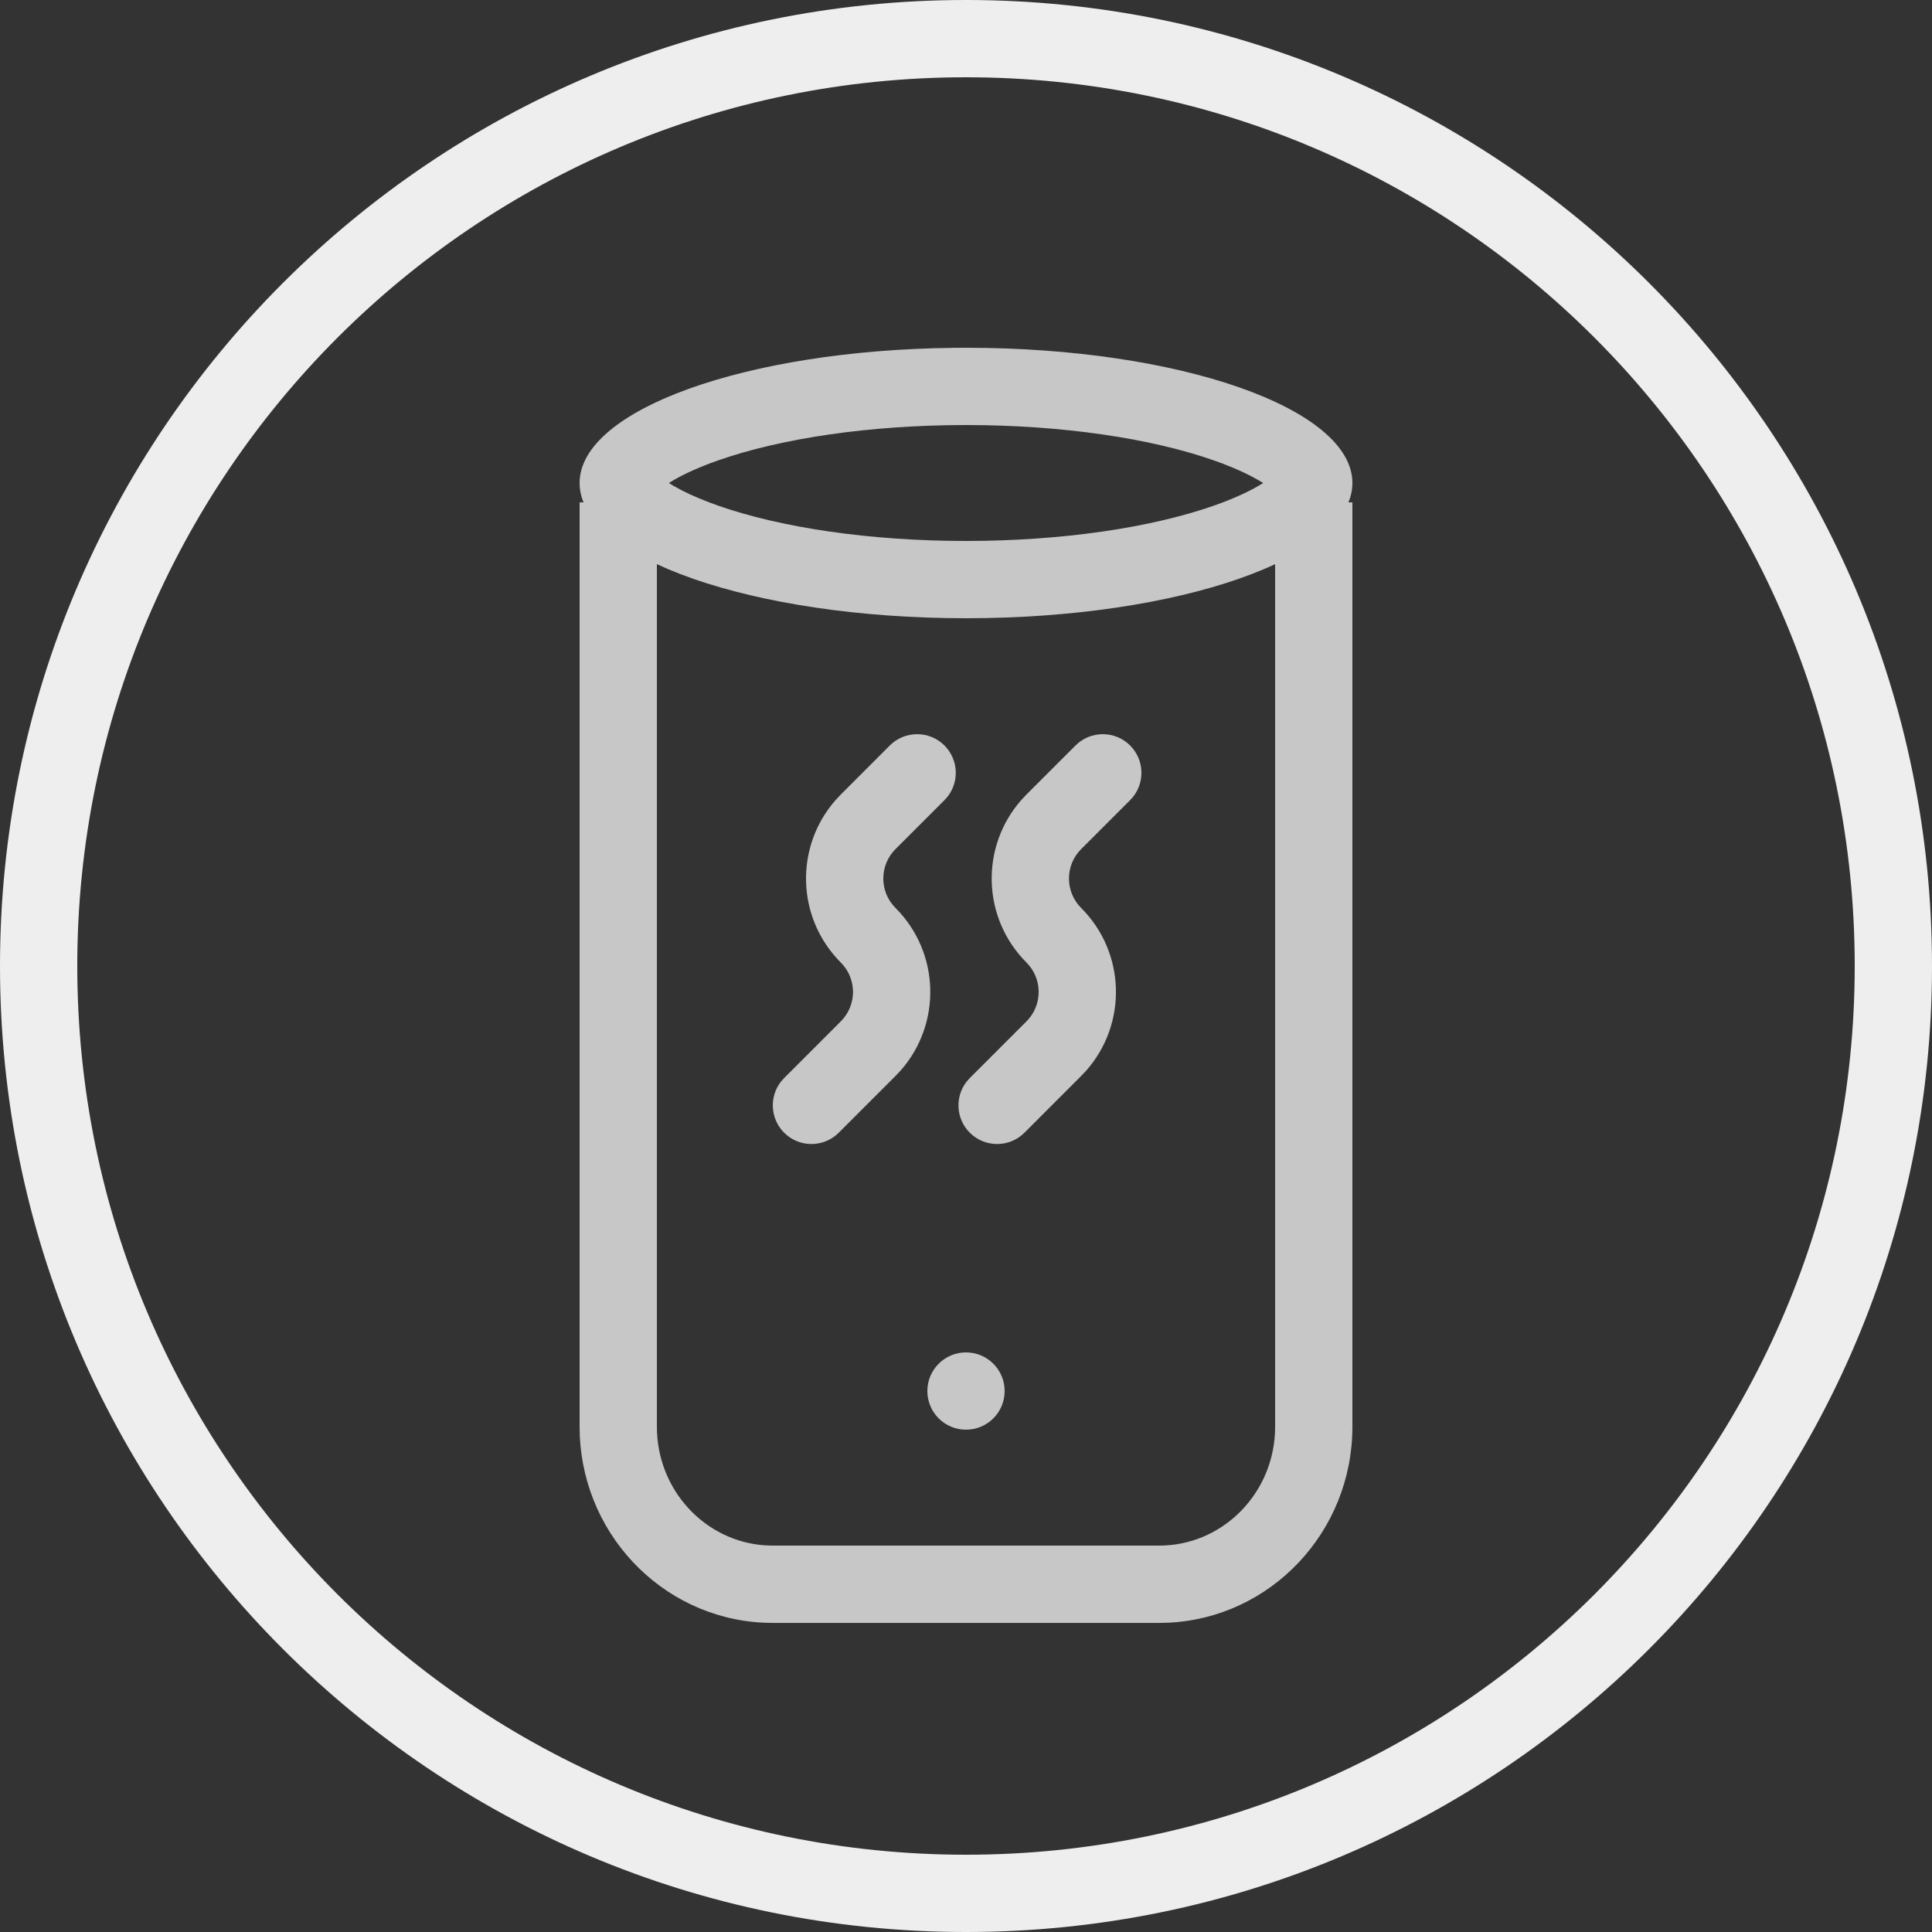
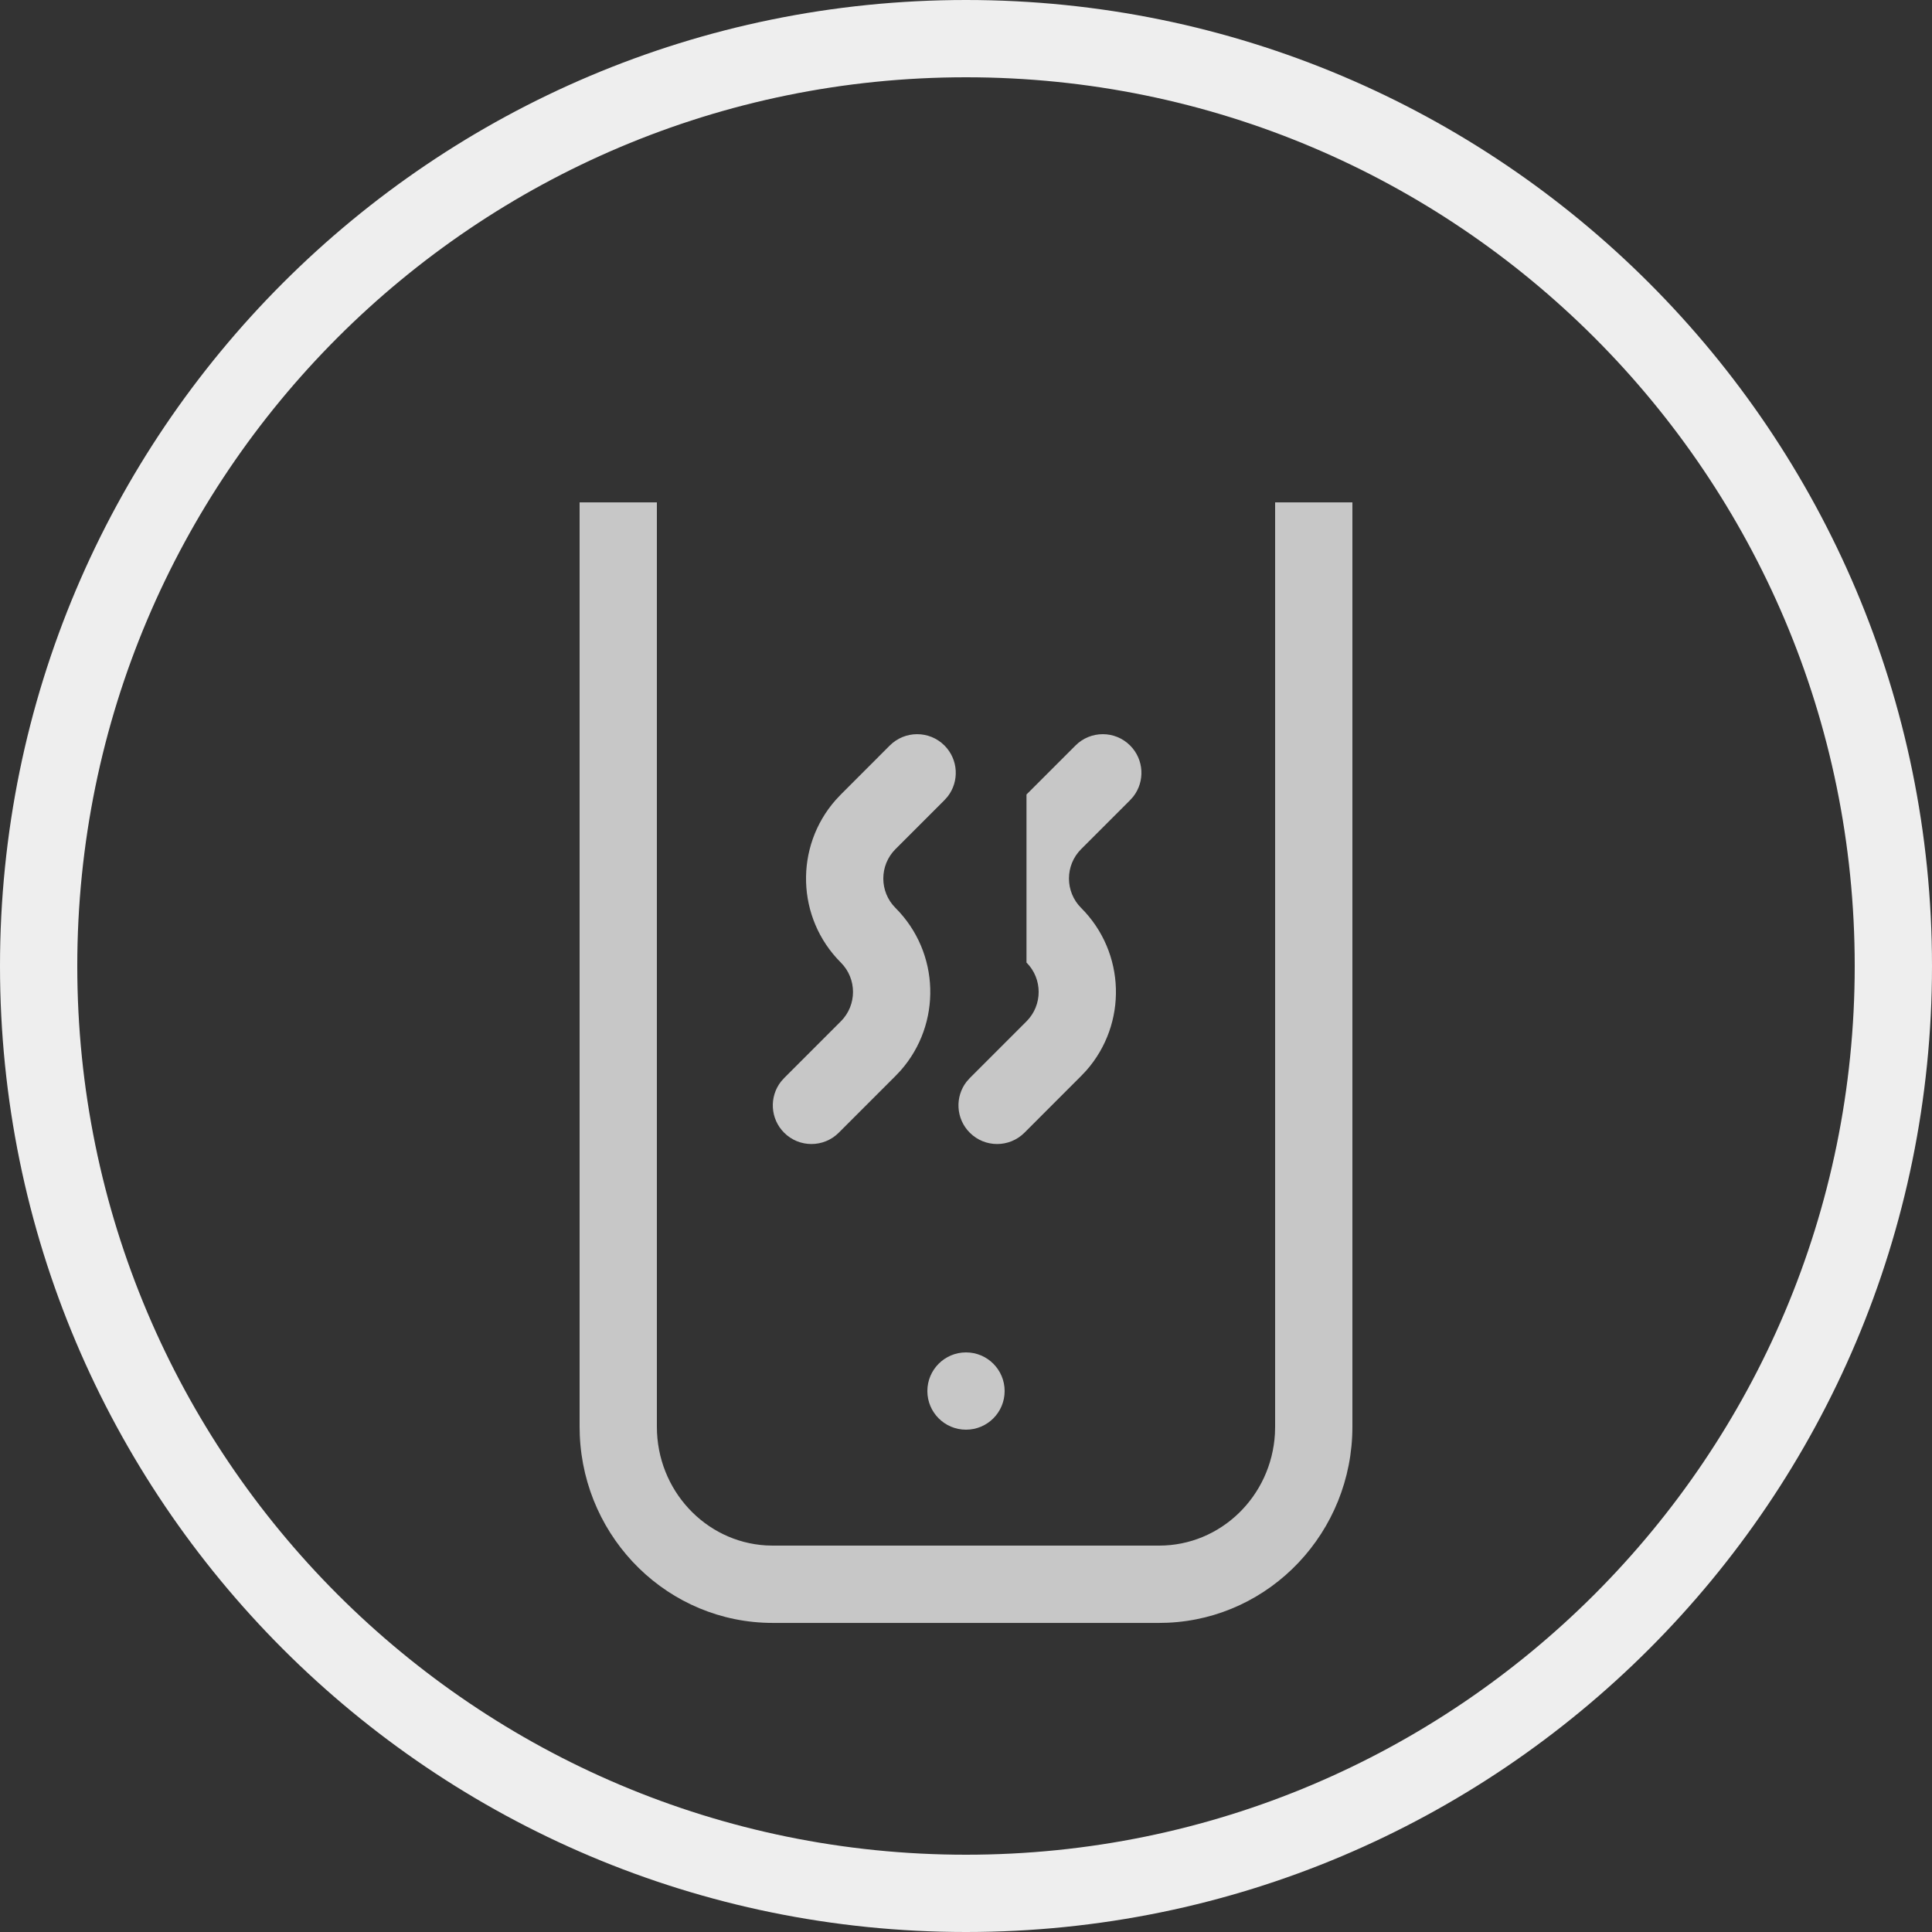
<svg xmlns="http://www.w3.org/2000/svg" width="52" height="52" viewBox="0 0 52 52" fill="none">
  <rect x="0" y="0" width="52" height="52" fill="#333333" stroke="none" />
  <path fill-rule="evenodd" clip-rule="evenodd" d="M52 26C52 11.641 40.359 0 26 0C11.641 0 0 11.641 0 26C0 40.359 11.641 52 26 52C40.359 52 52 40.359 52 26ZM2.08 26C2.08 12.789 12.789 2.08 26 2.08C39.211 2.08 49.92 12.789 49.92 26C49.92 39.211 39.211 49.92 26 49.92C12.789 49.92 2.08 39.211 2.08 26Z" fill="#EEEEEE" />
  <path fill-rule="evenodd" clip-rule="evenodd" d="M26 38.48C26.575 38.48 27.04 38.015 27.04 37.44C27.04 36.866 26.575 36.4 26 36.4C25.426 36.4 24.96 36.866 24.96 37.44C24.96 38.015 25.426 38.48 26 38.48Z" fill="#C7C7C7" />
  <path d="M17.68 13.521V38.4C17.68 40.109 18.983 41.498 20.617 41.595L20.8 41.6H31.2C32.857 41.6 34.22 40.272 34.315 38.589L34.32 38.4V13.521H36.4V38.4C36.4 41.235 34.197 43.556 31.426 43.676L31.2 43.681H20.8C17.999 43.681 15.723 41.435 15.605 38.629L15.6 38.4V13.521H17.68Z" fill="#C7C7C7" />
-   <path fill-rule="evenodd" clip-rule="evenodd" d="M36.4 13C36.4 10.99 31.744 9.36 26 9.36L25.663 9.362C20.076 9.424 15.6 11.03 15.6 13C15.6 15.011 20.256 16.64 26 16.64C31.744 16.64 36.4 15.011 36.4 13ZM19.333 12.39C21.035 11.794 23.425 11.44 26 11.44C28.575 11.44 30.966 11.794 32.667 12.39L32.904 12.476C33.288 12.622 33.613 12.774 33.87 12.923L33.998 13L33.87 13.078C33.562 13.257 33.156 13.44 32.667 13.611C30.966 14.206 28.575 14.56 26 14.56C23.425 14.56 21.035 14.206 19.333 13.611L19.096 13.524C18.712 13.379 18.387 13.227 18.13 13.078L18.002 13L18.13 12.923C18.439 12.744 18.845 12.561 19.333 12.39Z" fill="#C7C7C7" />
  <path d="M23.949 20.065C24.356 19.659 25.014 19.659 25.42 20.065C25.795 20.44 25.824 21.03 25.507 21.438L25.42 21.536L24.102 22.854C23.665 23.291 23.665 24 24.102 24.437C25.303 25.638 25.349 27.557 24.241 28.813L24.102 28.96L22.575 30.487C22.169 30.893 21.511 30.893 21.105 30.487C20.73 30.112 20.701 29.522 21.018 29.114L21.105 29.016L22.631 27.49C23.068 27.053 23.068 26.344 22.631 25.907C21.43 24.706 21.384 22.788 22.493 21.531L22.631 21.384L23.949 20.065Z" fill="#C7C7C7" />
-   <path d="M28.947 20.065C29.353 19.659 30.011 19.659 30.417 20.065C30.792 20.44 30.821 21.03 30.504 21.438L30.417 21.536L29.099 22.854C28.662 23.291 28.662 24 29.099 24.437C30.3 25.638 30.346 27.557 29.238 28.813L29.099 28.96L27.573 30.487C27.166 30.893 26.508 30.893 26.102 30.487C25.727 30.112 25.698 29.522 26.015 29.114L26.102 29.016L27.628 27.49C28.065 27.053 28.065 26.344 27.628 25.907C26.427 24.706 26.381 22.788 27.49 21.531L27.628 21.384L28.947 20.065Z" fill="#C7C7C7" />
+   <path d="M28.947 20.065C29.353 19.659 30.011 19.659 30.417 20.065C30.792 20.44 30.821 21.03 30.504 21.438L30.417 21.536L29.099 22.854C28.662 23.291 28.662 24 29.099 24.437C30.3 25.638 30.346 27.557 29.238 28.813L29.099 28.96L27.573 30.487C27.166 30.893 26.508 30.893 26.102 30.487C25.727 30.112 25.698 29.522 26.015 29.114L26.102 29.016L27.628 27.49C28.065 27.053 28.065 26.344 27.628 25.907L27.628 21.384L28.947 20.065Z" fill="#C7C7C7" />
</svg>